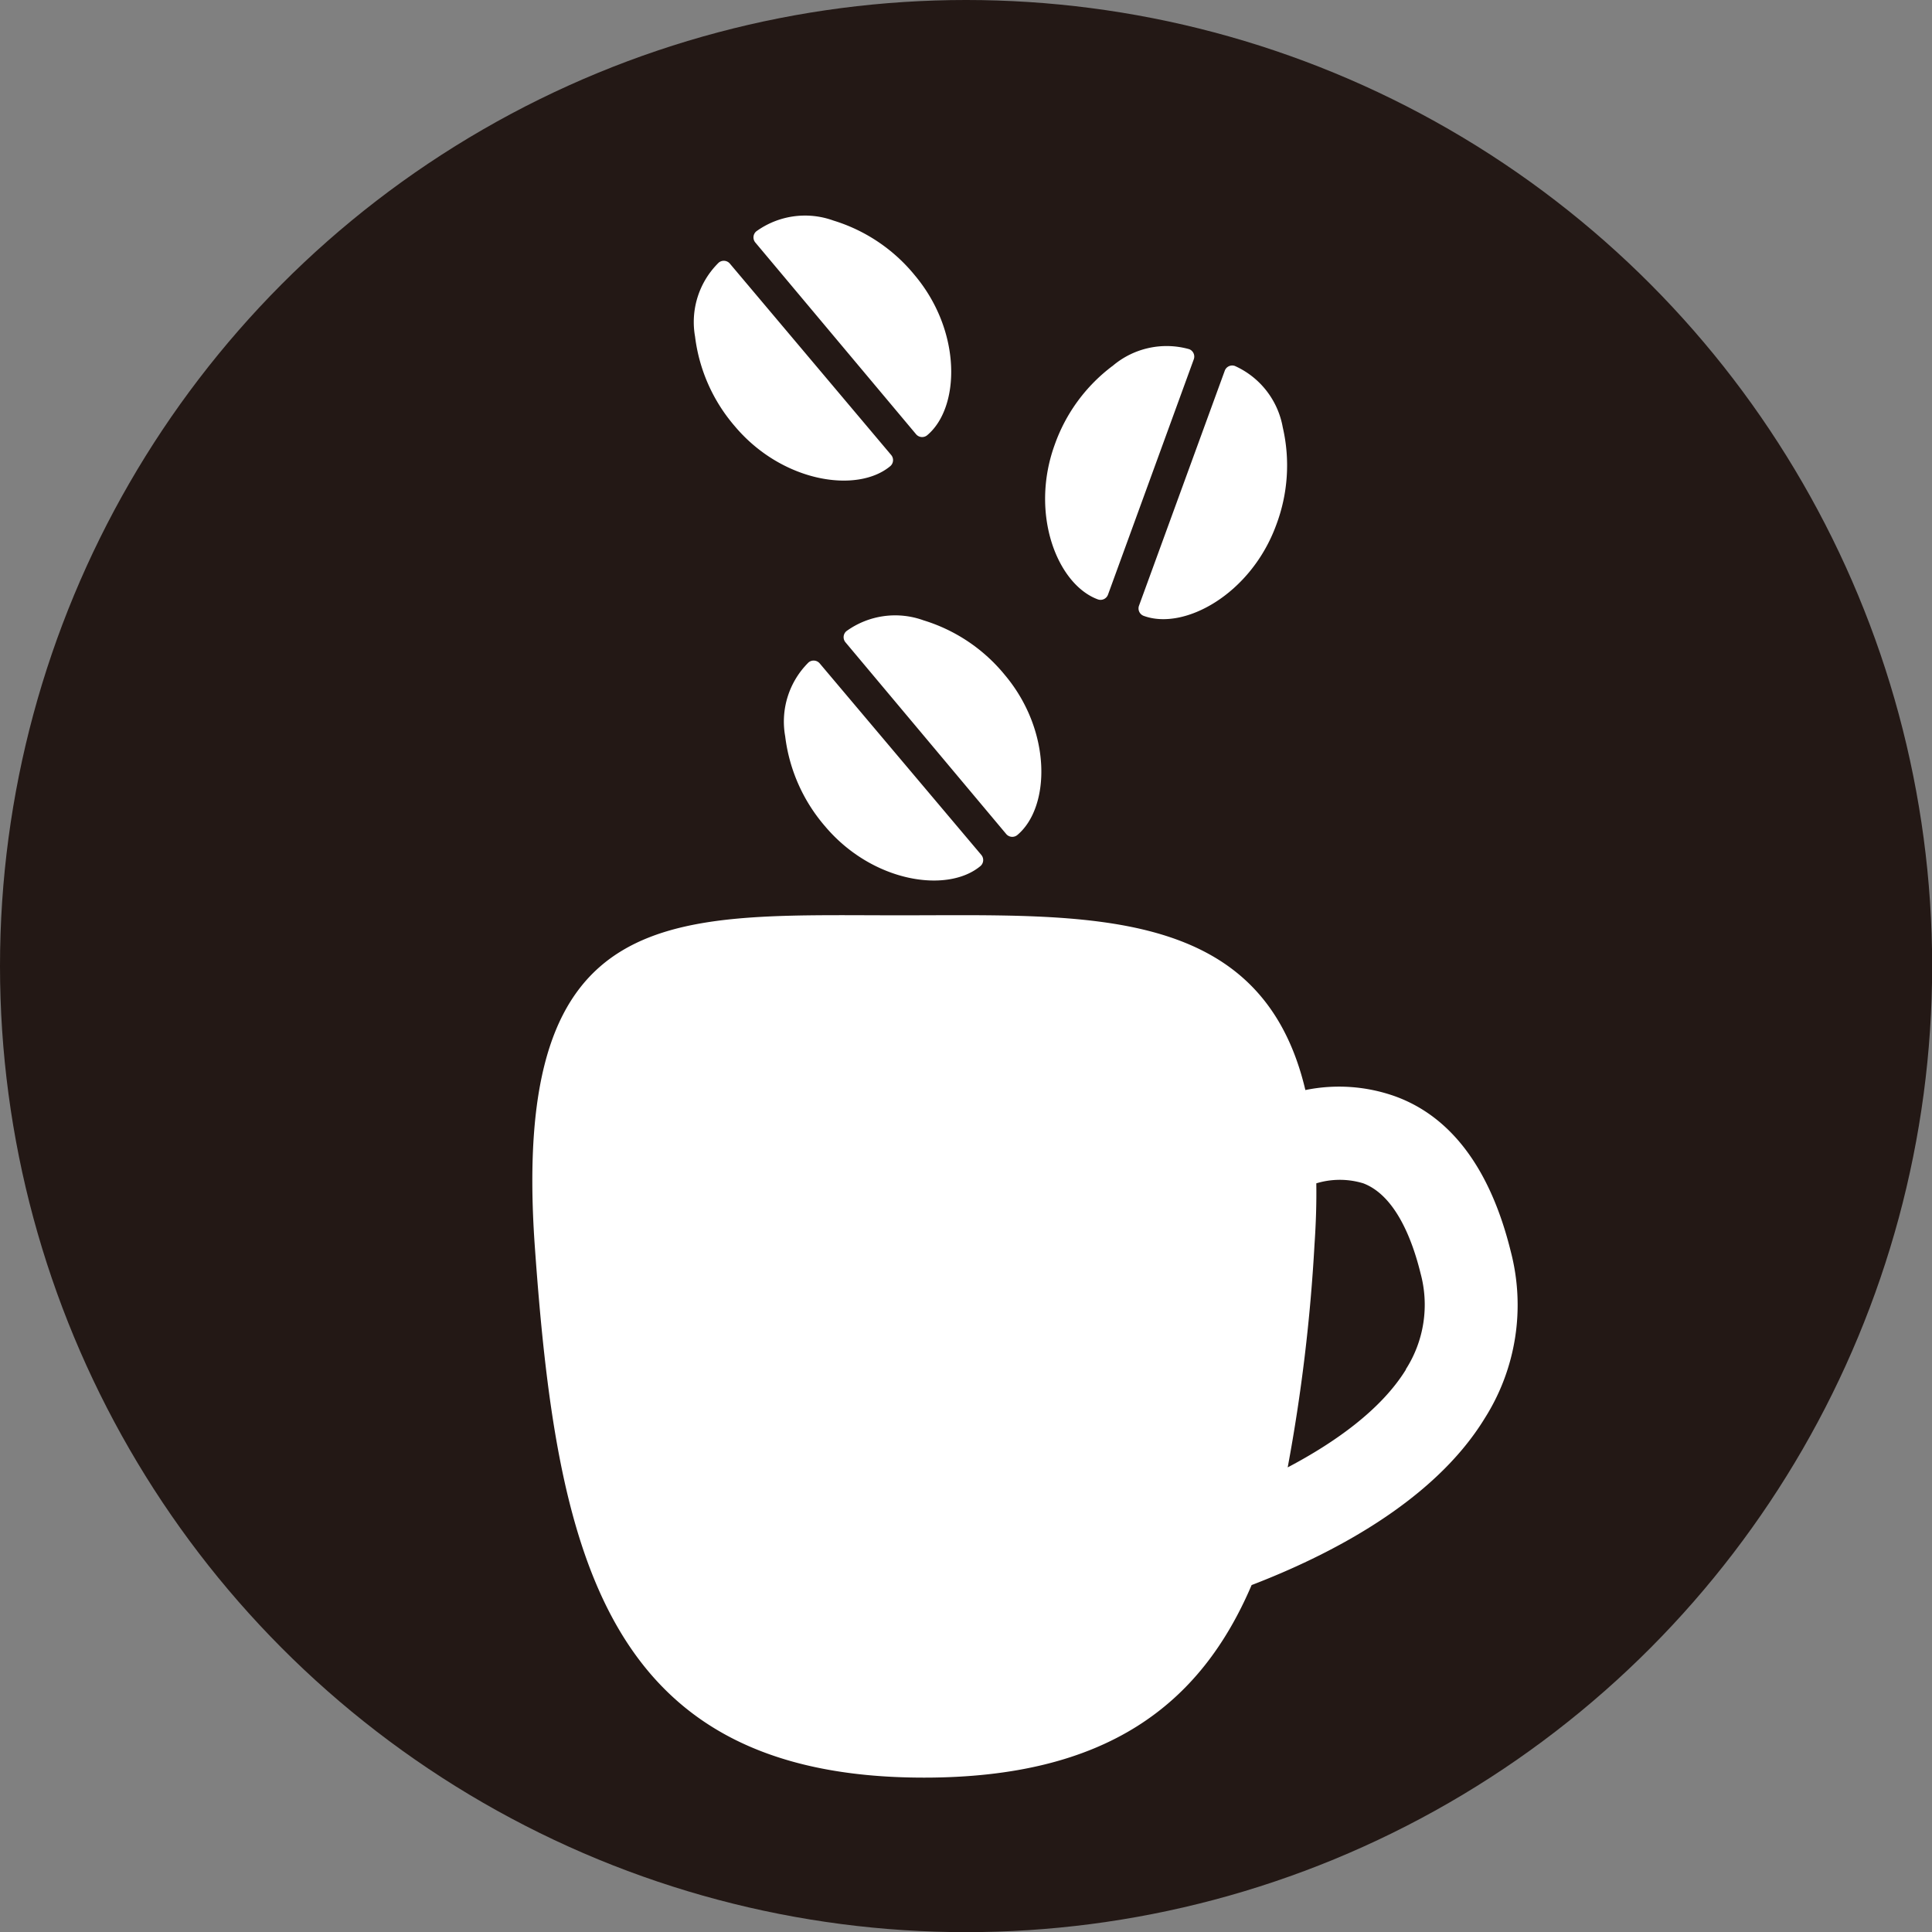
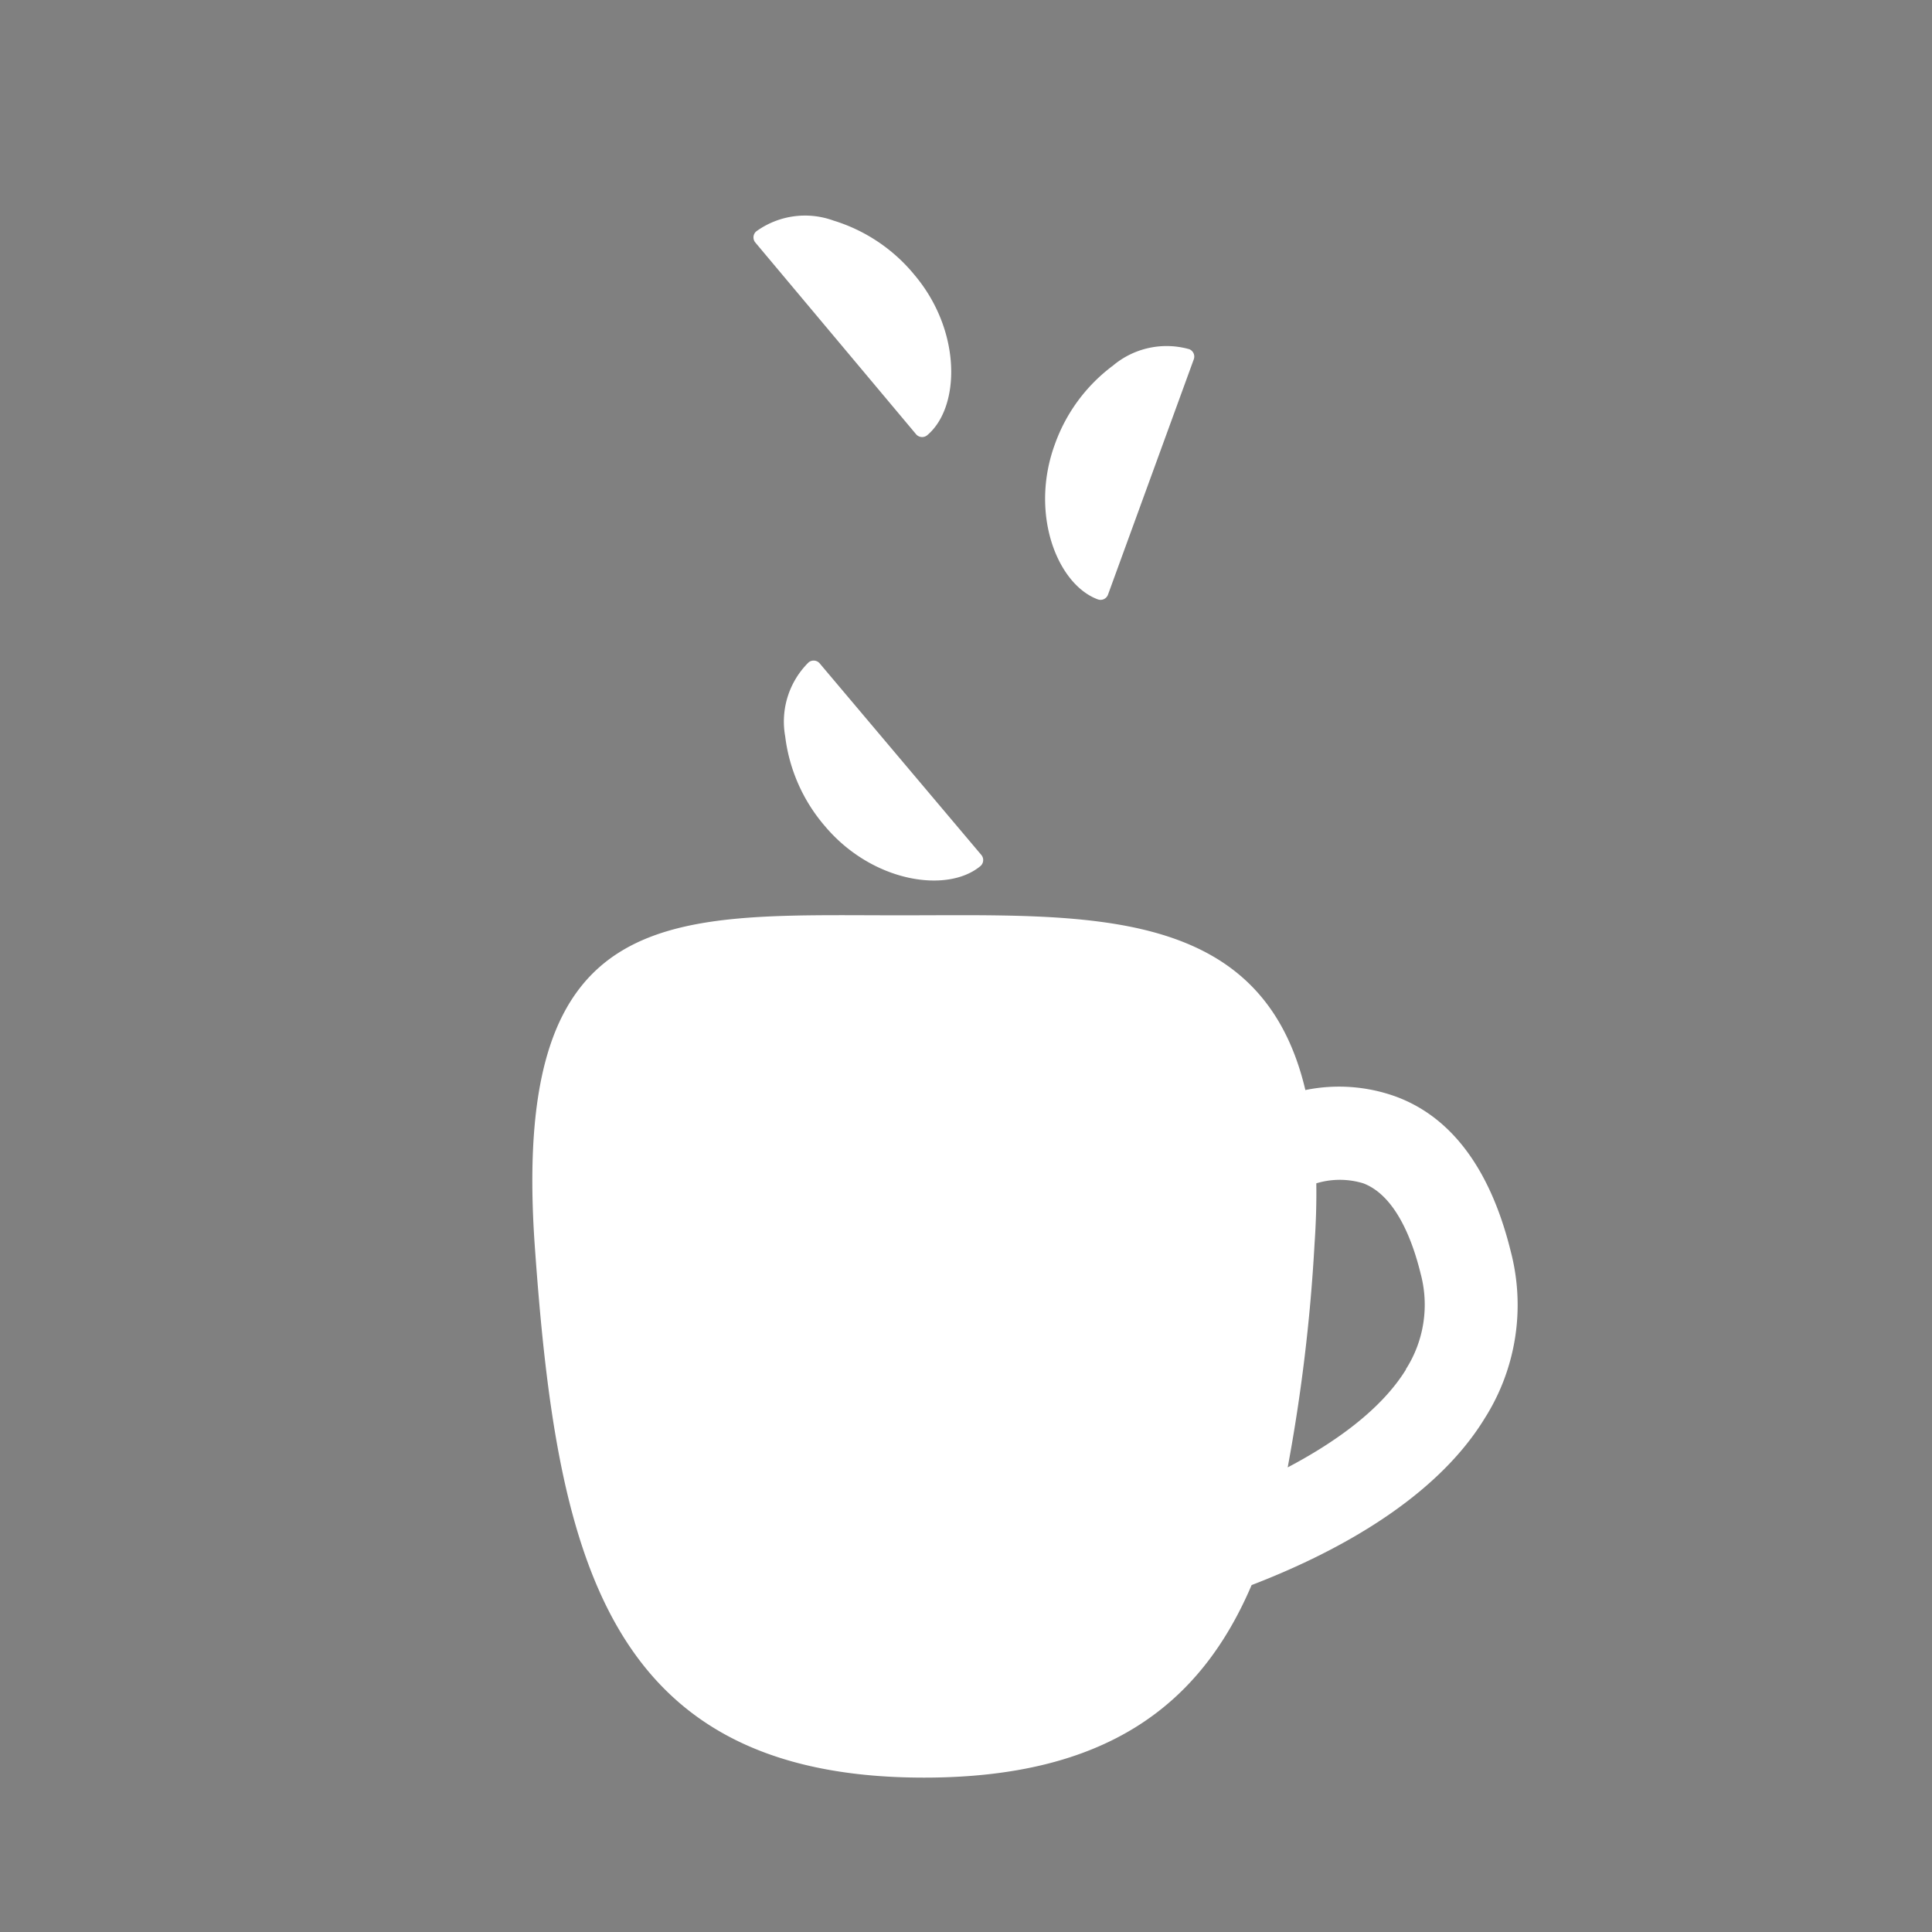
<svg xmlns="http://www.w3.org/2000/svg" viewBox="0 0 129.03 129.03">
  <rect x="0" y="0" width="129.03" height="129.03" fill="#808080" stroke="none" />
  <defs>
    <style>.cls-1{fill:#231815;}.cls-2{fill:#fff;}</style>
  </defs>
  <title>logo02</title>
  <g id="レイヤー_2" data-name="レイヤー 2">
    <g id="レイヤー_2-2" data-name="レイヤー 2">
-       <circle class="cls-1" cx="64.52" cy="64.52" r="64.52" />
      <path class="cls-2" d="M74.34,24.41a5.56,5.56,0,0,1,5.08-1.09.53.53,0,0,1,.31.67L74,39.71a.53.53,0,0,1-.68.32c-2.71-1-4.56-5.71-2.88-10.33A11.27,11.27,0,0,1,74.34,24.41Z" />
-       <path class="cls-2" d="M85.67,28.54a5.56,5.56,0,0,0-3.2-4.1.53.53,0,0,0-.67.31l-5.73,15.7a.53.53,0,0,0,.31.68c2.71,1,7.16-1.45,8.85-6.06A11.27,11.27,0,0,0,85.67,28.54Z" />
-       <path class="cls-2" d="M61.68,41.43a5.56,5.56,0,0,0-5.15.72.53.53,0,0,0-.07.74L67.2,55.7a.53.53,0,0,0,.74.07c2.21-1.85,2.33-6.93-.83-10.69A11.26,11.26,0,0,0,61.68,41.43Z" />
      <path class="cls-2" d="M52.44,49.18A5.56,5.56,0,0,1,54,44.24a.53.53,0,0,1,.74.06L65.54,57.1a.53.53,0,0,1-.06.74c-2.21,1.85-7.23,1.09-10.39-2.67A11.27,11.27,0,0,1,52.44,49.18Z" />
      <path class="cls-2" d="M55.66,14.73a5.56,5.56,0,0,0-5.15.72.53.53,0,0,0-.07.74L61.18,29a.53.53,0,0,0,.74.07c2.21-1.85,2.33-6.93-.83-10.69A11.26,11.26,0,0,0,55.66,14.73Z" />
-       <path class="cls-2" d="M46.42,22.48A5.56,5.56,0,0,1,48,17.54a.53.53,0,0,1,.74.06L59.52,30.39a.53.53,0,0,1-.06.74c-2.21,1.85-7.23,1.09-10.39-2.67A11.26,11.26,0,0,1,46.42,22.48Z" />
      <path class="cls-2" d="M100.9,83.59c-1.35-5.48-3.95-9-7.72-10.37a11.18,11.18,0,0,0-6-.42c-2.93-12.42-14.6-11.67-27.07-11.67-15.23,0-26-1.13-24.4,22,1.45,20.54,4.58,35.59,26,35.59,12.2,0,18.47-4.87,21.88-12.86,5-1.92,12.1-5.46,15.57-11.14A14.13,14.13,0,0,0,100.9,83.59Zm-7,7.87C92.25,94.14,89.17,96.33,86,98a116.55,116.55,0,0,0,1.79-14.88c.1-1.46.14-2.82.12-4.09a5.38,5.38,0,0,1,3.14,0c2.13.81,3.26,3.72,3.82,6A8,8,0,0,1,93.89,91.45Z" />
    </g>
  </g>
</svg>